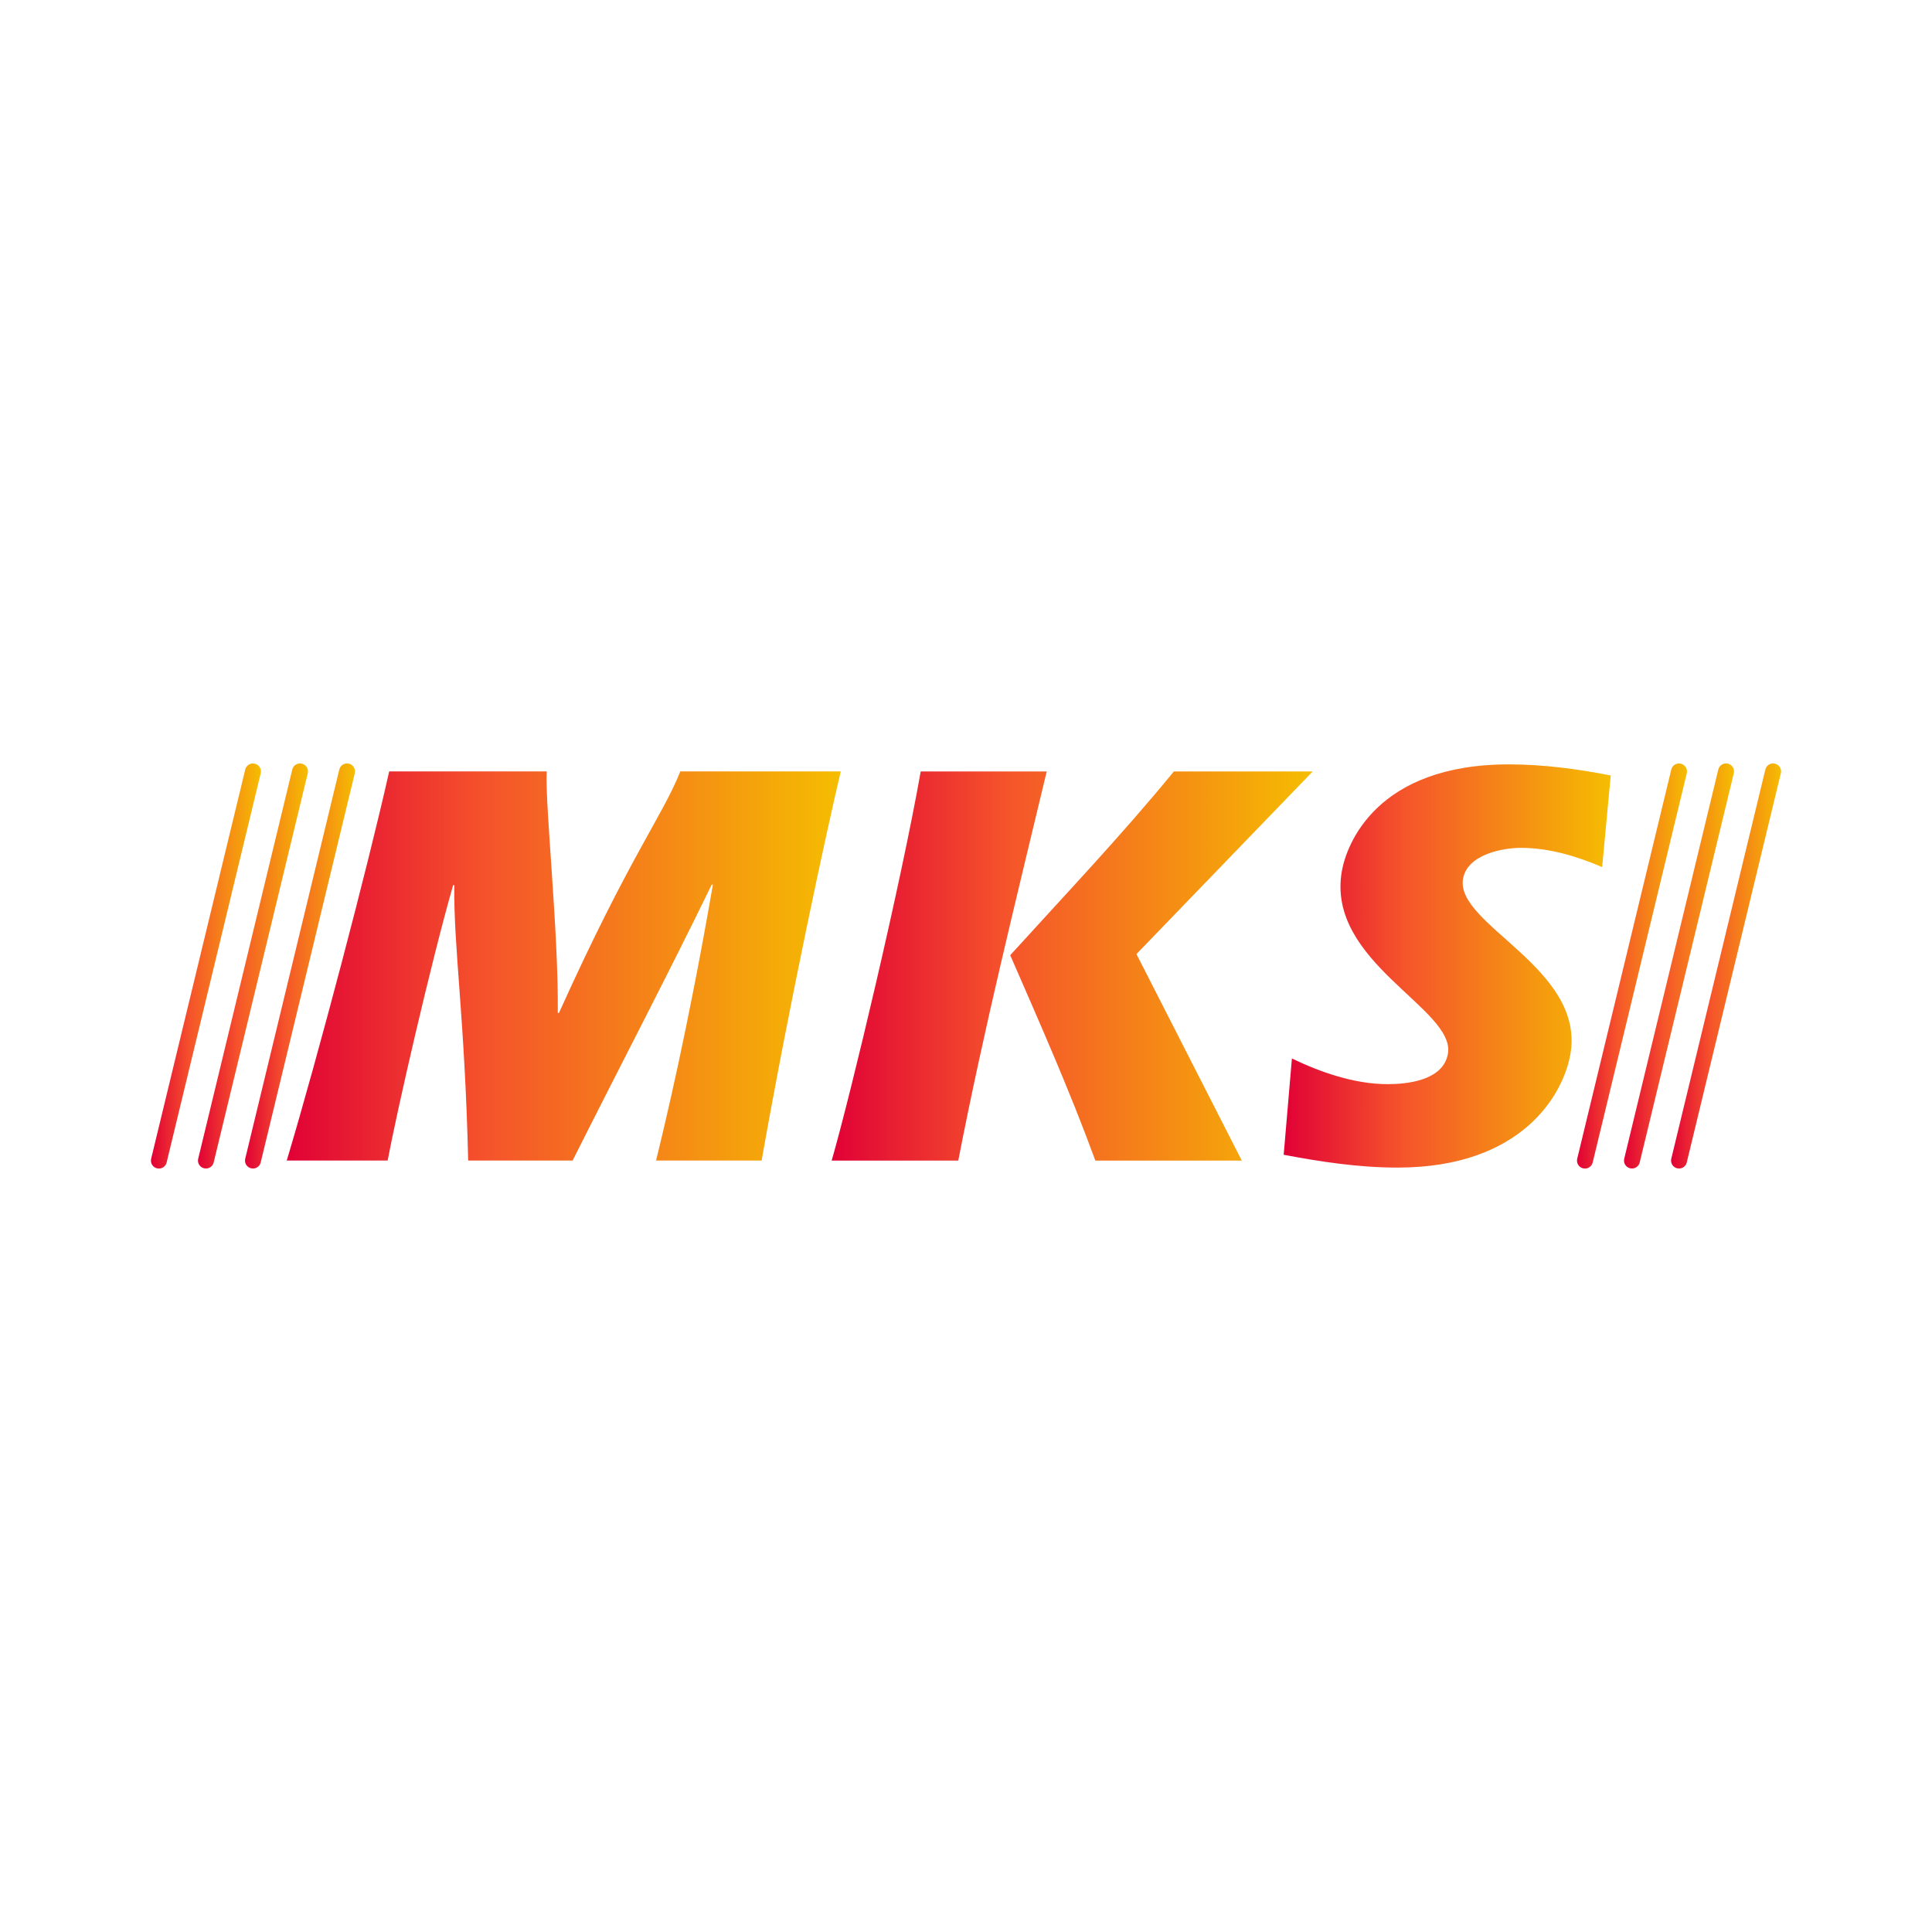
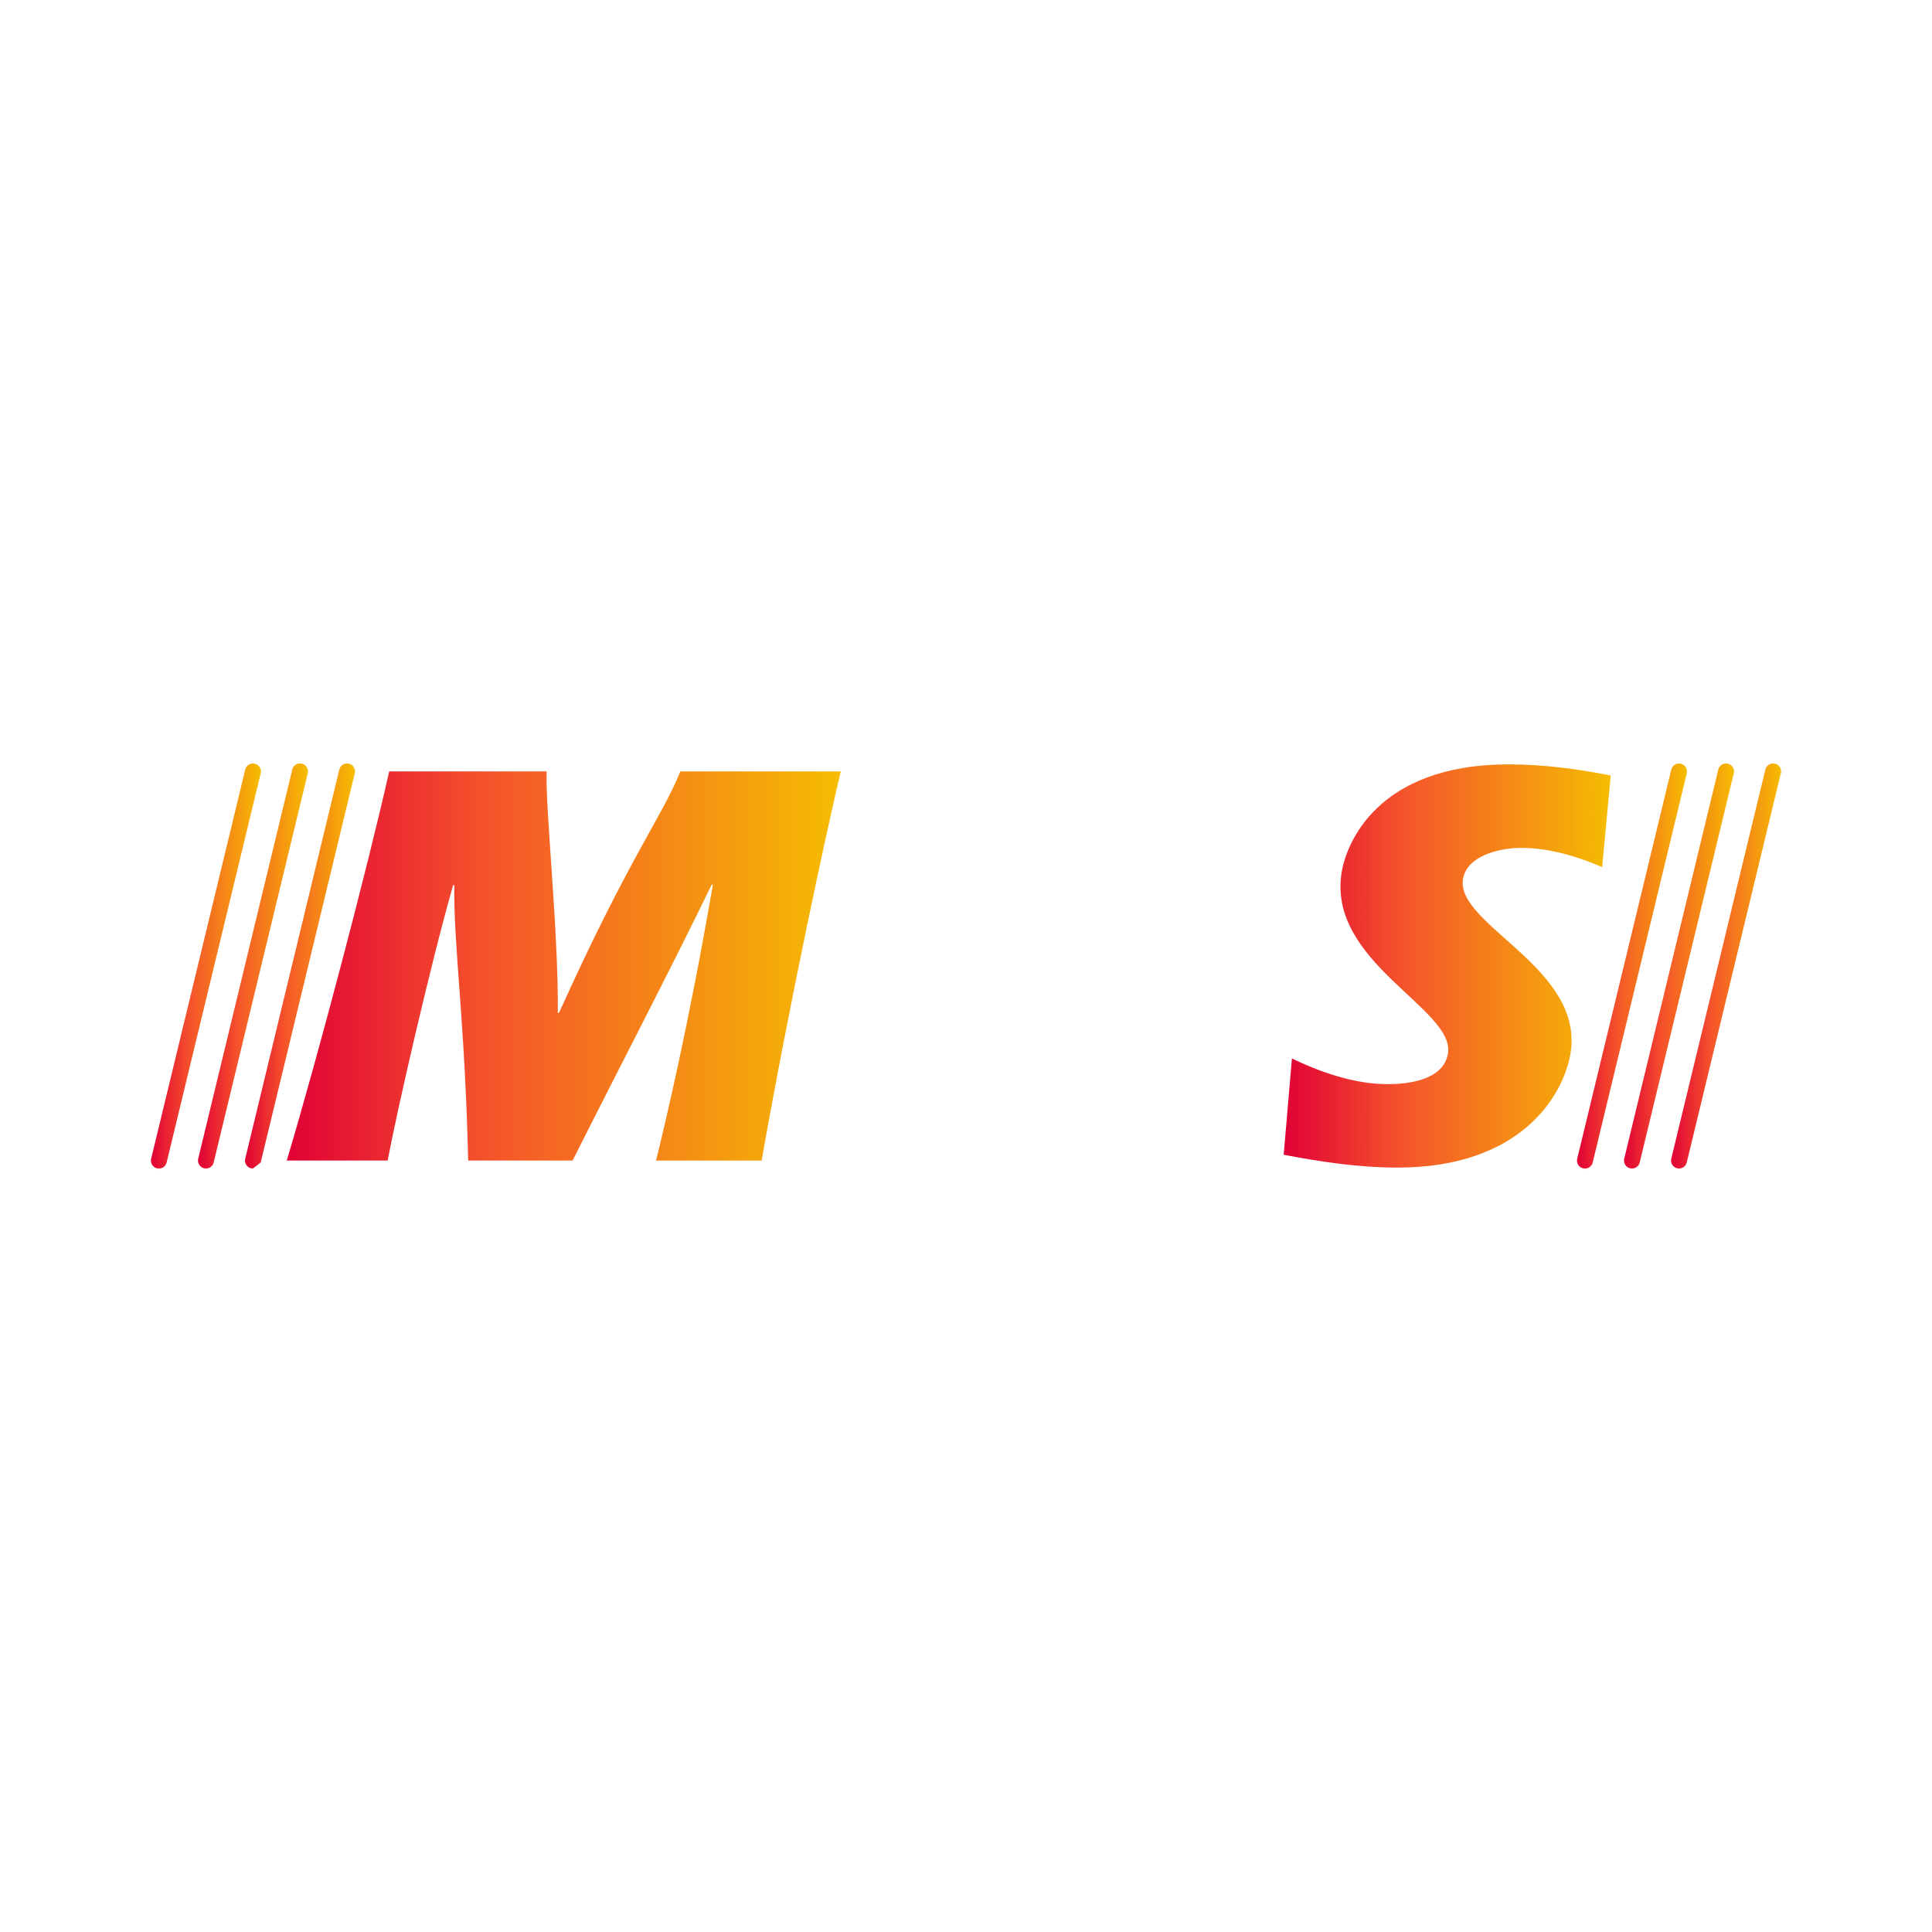
<svg xmlns="http://www.w3.org/2000/svg" xmlns:xlink="http://www.w3.org/1999/xlink" id="Capa_1" data-name="Capa 1" viewBox="0 0 512 512">
  <defs>
    <style>      .cls-1 {        fill: url(#Degradado_sin_nombre_8-6);      }      .cls-2 {        fill: url(#Degradado_sin_nombre_8-8);      }      .cls-3 {        fill: url(#Degradado_sin_nombre_8-7);      }      .cls-4 {        fill: url(#Degradado_sin_nombre_8-4);      }      .cls-5 {        fill: url(#Degradado_sin_nombre_8-3);      }      .cls-6 {        fill: url(#Degradado_sin_nombre_8-5);      }      .cls-7 {        fill: url(#Degradado_sin_nombre_8-9);      }      .cls-8 {        fill: url(#Degradado_sin_nombre_8-2);      }      .cls-9 {        fill: url(#Degradado_sin_nombre_8);      }    </style>
    <linearGradient id="Degradado_sin_nombre_8" data-name="Degradado sin nombre 8" x1="75.99" y1="256" x2="222.81" y2="256" gradientUnits="userSpaceOnUse">
      <stop offset="0" stop-color="#e10136" />
      <stop offset=".36" stop-color="#f5532b" />
      <stop offset="1" stop-color="#f5bd01" />
    </linearGradient>
    <linearGradient id="Degradado_sin_nombre_8-2" data-name="Degradado sin nombre 8" x1="220.4" x2="347.89" xlink:href="#Degradado_sin_nombre_8" />
    <linearGradient id="Degradado_sin_nombre_8-3" data-name="Degradado sin nombre 8" x1="340.19" x2="426.87" xlink:href="#Degradado_sin_nombre_8" />
    <linearGradient id="Degradado_sin_nombre_8-4" data-name="Degradado sin nombre 8" x1="64.93" x2="94.08" xlink:href="#Degradado_sin_nombre_8" />
    <linearGradient id="Degradado_sin_nombre_8-5" data-name="Degradado sin nombre 8" x1="52.47" x2="81.62" xlink:href="#Degradado_sin_nombre_8" />
    <linearGradient id="Degradado_sin_nombre_8-6" data-name="Degradado sin nombre 8" x1="40" x2="69.15" xlink:href="#Degradado_sin_nombre_8" />
    <linearGradient id="Degradado_sin_nombre_8-7" data-name="Degradado sin nombre 8" x1="442.85" x2="472" xlink:href="#Degradado_sin_nombre_8" />
    <linearGradient id="Degradado_sin_nombre_8-8" data-name="Degradado sin nombre 8" x1="430.38" x2="459.53" xlink:href="#Degradado_sin_nombre_8" />
    <linearGradient id="Degradado_sin_nombre_8-9" data-name="Degradado sin nombre 8" x1="417.92" x2="447.07" xlink:href="#Degradado_sin_nombre_8" />
  </defs>
  <path class="cls-9" d="M75.99,307.56c8.25-27.52,21.39-77.46,27.15-103.13h41.74c-.47,8.81,3.17,42.52,2.94,64.01h.31c18.77-41.59,27.43-52.11,32.16-64.01h42.52c-3.57,15-13.47,60.61-20.97,103.13h-27.98c2.23-9.12,8.45-34.79,15.06-73.13h-.31c-11.65,23.97-24.46,48.4-36.86,73.13h-27.68c-.9-37.88-3.86-56.13-3.68-72.98h-.31c-6.05,21.18-14.88,59.84-17.35,72.98h-26.75Z" />
-   <path class="cls-8" d="M277.39,204.44c-8.22,34.33-16.74,68.65-23.44,103.13h-33.55c5.17-17.94,18.36-73.44,23.6-103.13h33.4ZM347.89,204.44l-46.72,48.4,27.92,54.73h-38.81c-6.78-18.55-14.75-36.49-22.56-54.43,14.59-16.08,29.58-31.85,43.37-48.7h36.8Z" />
  <path class="cls-5" d="M424.6,229.79c-6.47-2.78-13.94-5.1-21.52-5.1-4.79,0-14.21,1.7-15.36,8.19-2.15,12.21,32.47,23.66,28.44,46.54-1.85,10.51-12.71,30-45.8,30-10.36,0-20.45-1.55-30.17-3.4l2.18-25.51c7.41,3.56,16.43,6.8,25.39,6.8,5.1,0,14.7-.93,15.95-8.04,2.1-11.91-32.36-24.27-28.11-48.4,1.25-7.11,9.16-28.3,44.26-28.3,9.28,0,18.34,1.24,27,2.94l-2.27,24.28Z" />
-   <path class="cls-4" d="M67.04,309.67c-.16,0-.33-.02-.5-.06-1.13-.27-1.83-1.41-1.55-2.55l24.93-103.13c.27-1.13,1.41-1.83,2.55-1.55,1.13.27,1.83,1.41,1.55,2.55l-24.93,103.13c-.23.97-1.1,1.61-2.05,1.61Z" />
+   <path class="cls-4" d="M67.04,309.67c-.16,0-.33-.02-.5-.06-1.13-.27-1.83-1.41-1.55-2.55l24.93-103.13c.27-1.13,1.41-1.83,2.55-1.55,1.13.27,1.83,1.41,1.55,2.55l-24.93,103.13Z" />
  <path class="cls-6" d="M54.58,309.67c-.16,0-.33-.02-.5-.06-1.13-.27-1.83-1.41-1.55-2.55l24.93-103.13c.27-1.13,1.41-1.83,2.55-1.55,1.13.27,1.83,1.41,1.55,2.55l-24.93,103.13c-.23.97-1.1,1.61-2.05,1.61Z" />
  <path class="cls-1" d="M42.11,309.68c-.16,0-.33-.02-.5-.06-1.13-.27-1.83-1.41-1.55-2.55l24.93-103.13c.27-1.13,1.41-1.83,2.55-1.55,1.13.27,1.83,1.41,1.55,2.55l-24.93,103.13c-.23.97-1.1,1.61-2.05,1.61Z" />
  <path class="cls-3" d="M444.96,309.67c-.16,0-.33-.02-.5-.06-1.13-.27-1.83-1.41-1.55-2.55l24.93-103.13c.27-1.13,1.41-1.83,2.55-1.55,1.13.27,1.83,1.41,1.55,2.55l-24.93,103.13c-.23.97-1.1,1.61-2.05,1.61Z" />
  <path class="cls-2" d="M432.49,309.67c-.16,0-.33-.02-.5-.06-1.13-.27-1.83-1.41-1.55-2.55l24.93-103.13c.27-1.13,1.41-1.83,2.55-1.55,1.13.27,1.83,1.41,1.55,2.55l-24.93,103.13c-.23.97-1.1,1.61-2.05,1.61Z" />
  <path class="cls-7" d="M420.03,309.68c-.16,0-.33-.02-.5-.06-1.13-.27-1.83-1.41-1.55-2.55l24.93-103.13c.27-1.13,1.41-1.83,2.55-1.55,1.13.27,1.83,1.41,1.55,2.55l-24.93,103.13c-.23.97-1.1,1.61-2.05,1.61Z" />
</svg>